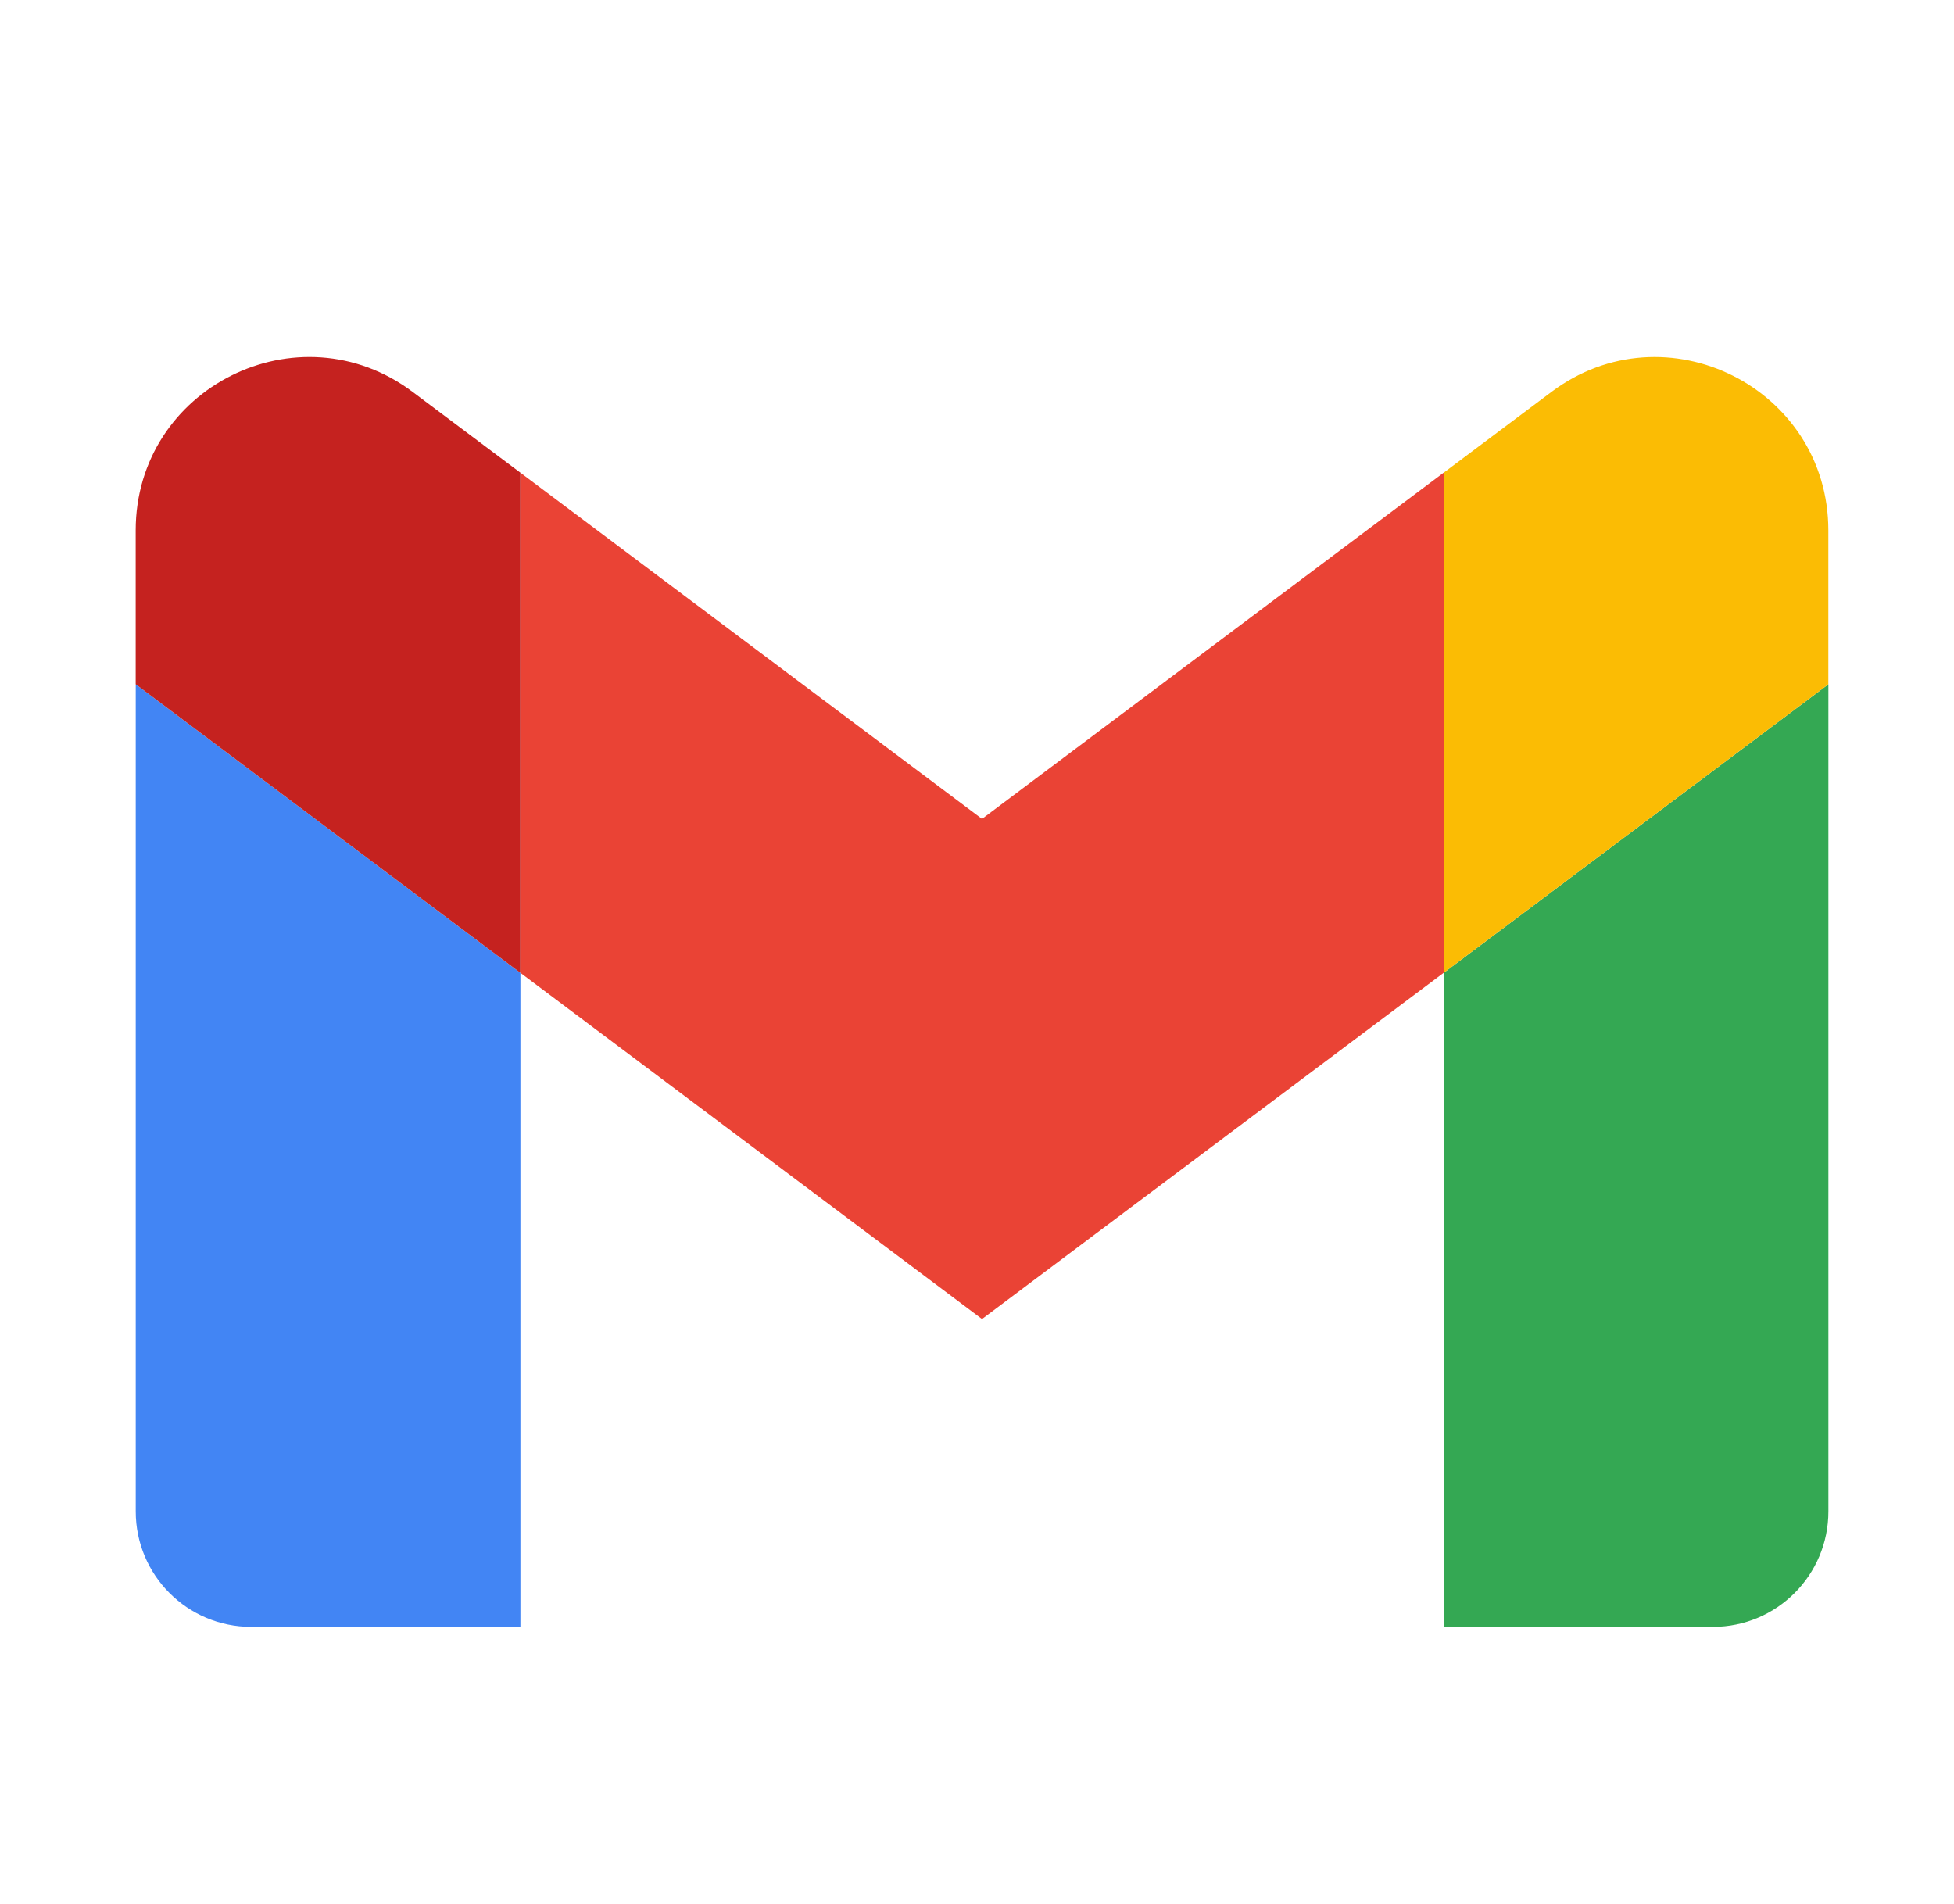
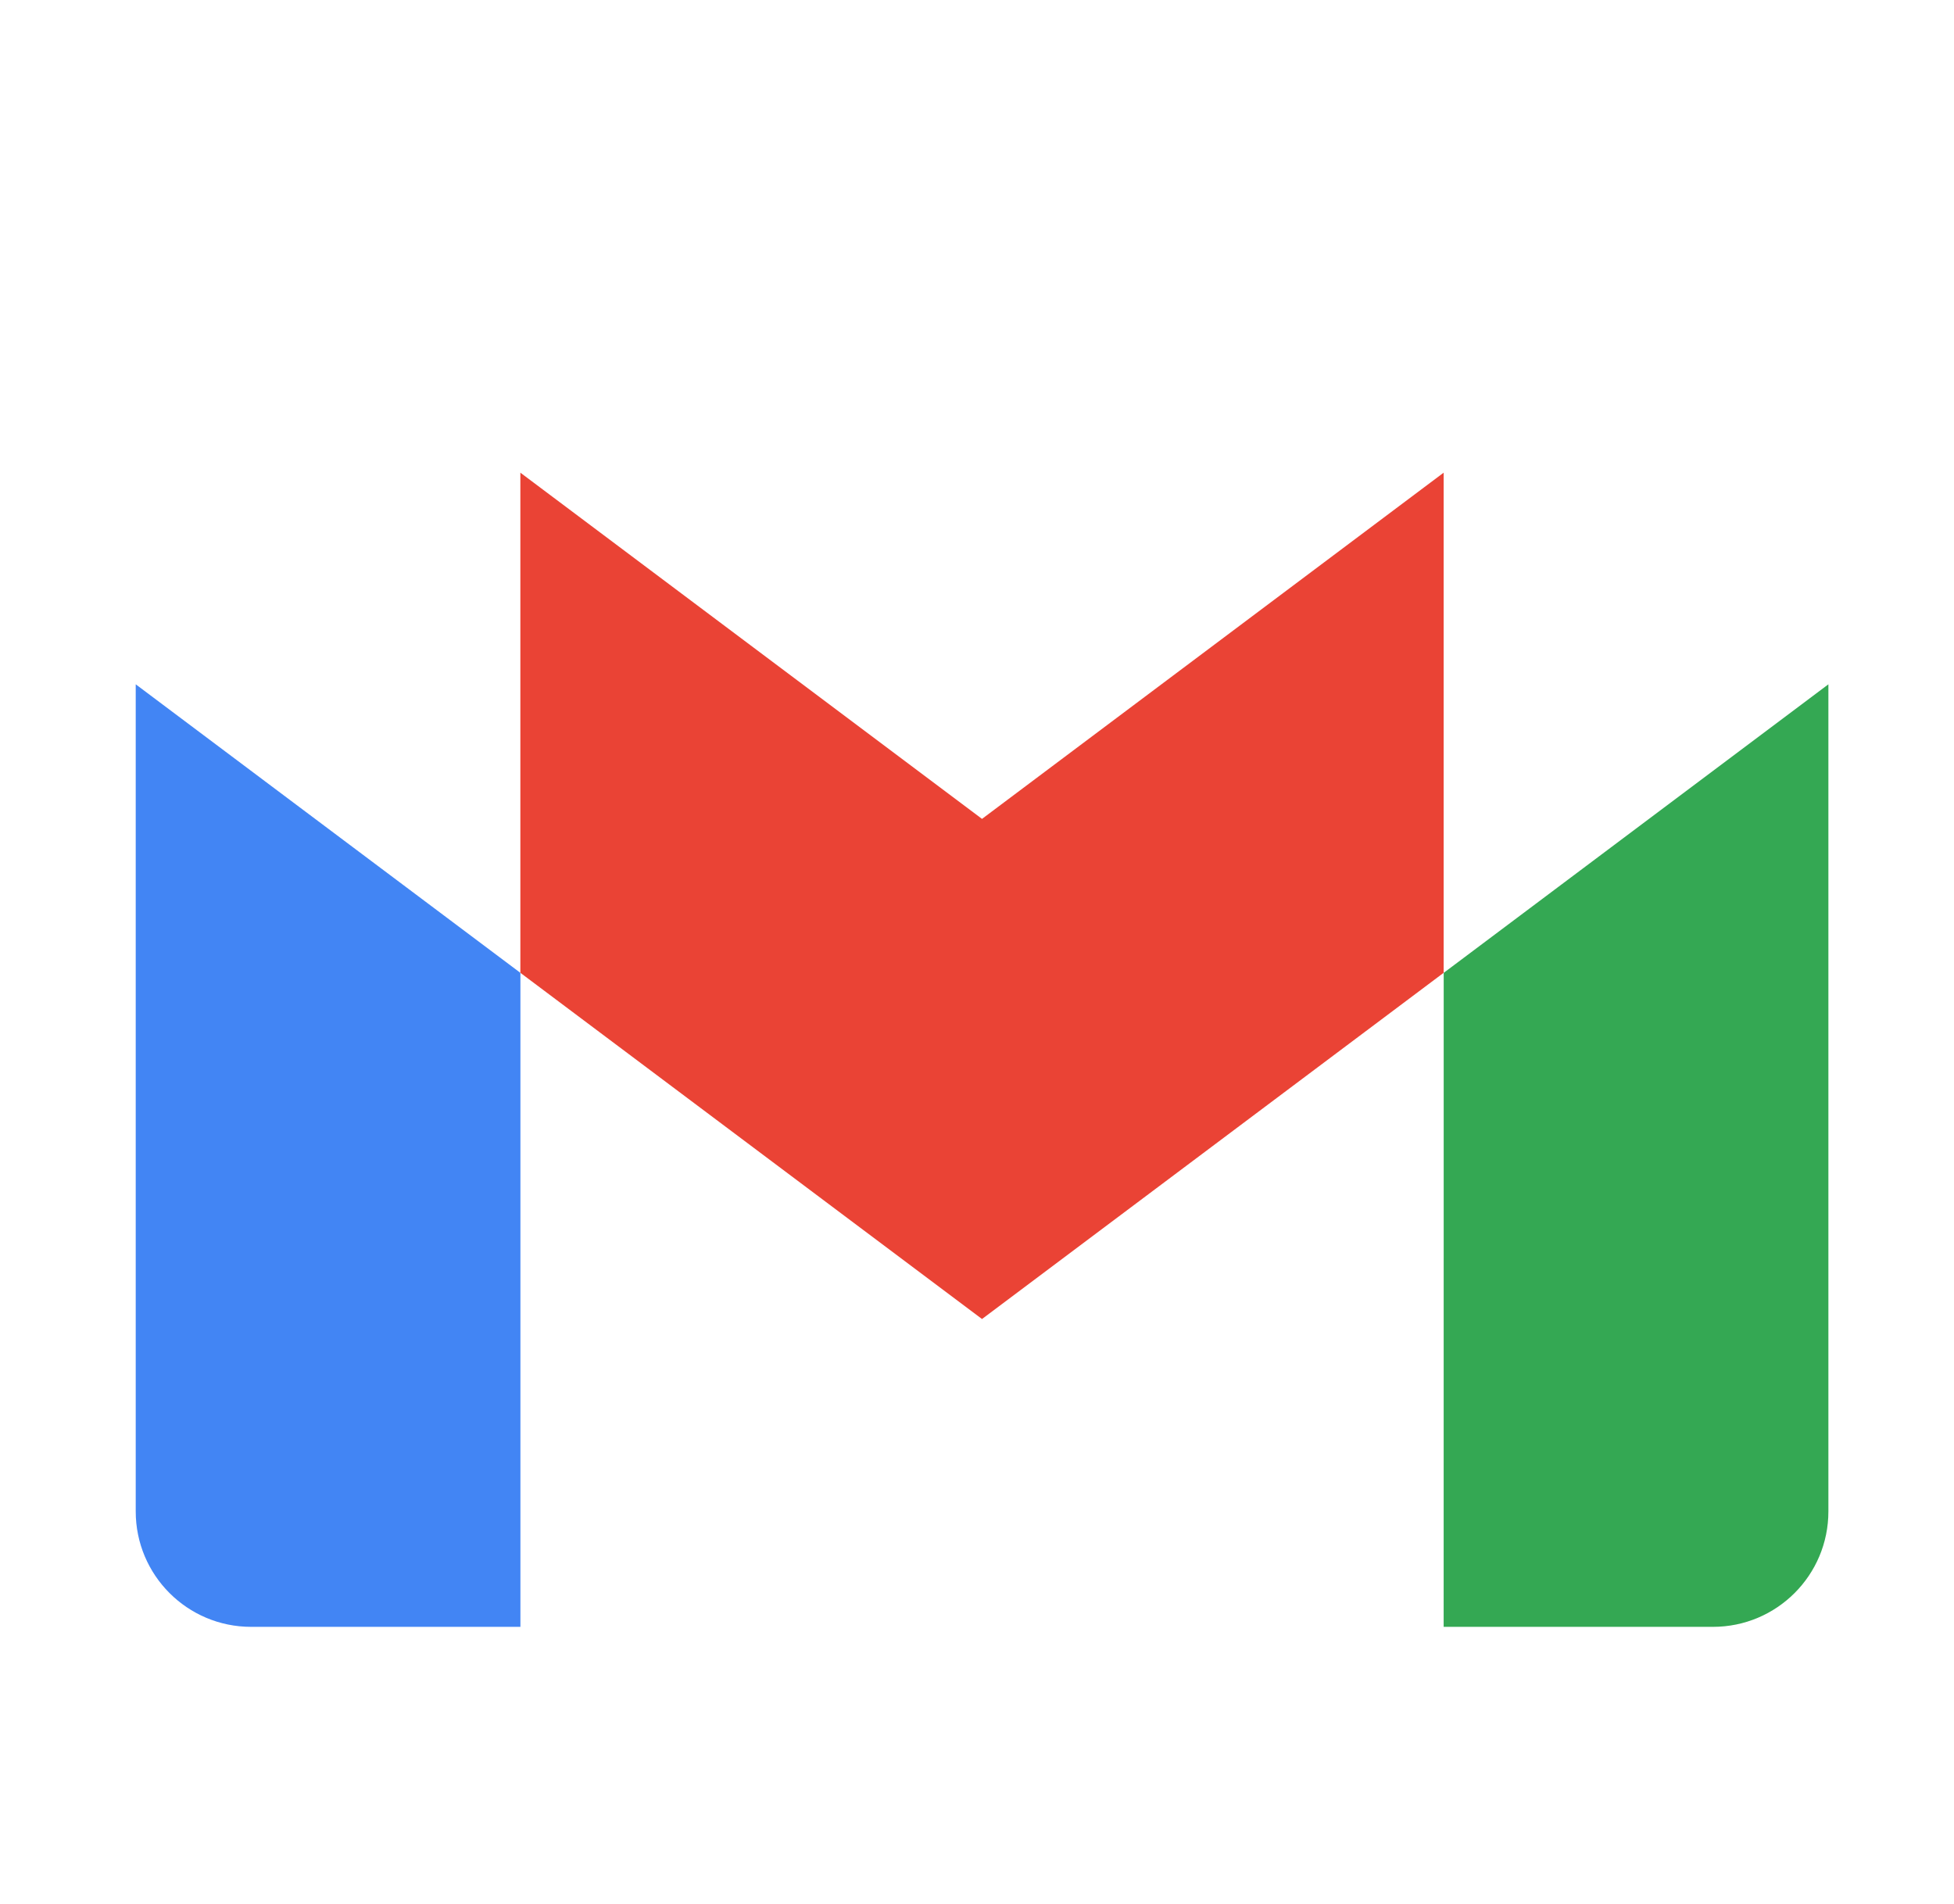
<svg xmlns="http://www.w3.org/2000/svg" fill="none" height="38" viewBox="0 0 39 38" width="39">
  <path d="m5.012 32.47h5.375v-13.053l-7.678-5.759v16.508c0 1.273 1.031 2.304 2.303 2.304z" fill="#4285f4" />
  <path d="m28.814 32.47h5.375c1.273 0 2.304-1.031 2.304-2.304v-16.508l-7.678 5.759z" fill="#34a853" />
-   <path d="m28.814 9.435v9.982l7.678-5.759v-3.071c0-2.847-3.25-4.473-5.528-2.764z" fill="#fbbc04" />
  <path d="m10.386 19.416v-9.982l9.214 6.91 9.214-6.91v9.982l-9.214 6.91z" fill="#ea4335" />
-   <path d="m2.708 10.586v3.071l7.678 5.759v-9.982l-2.15-1.612c-2.279-1.708-5.528-.083-5.528 2.764z" fill="#c5221f" />
</svg>